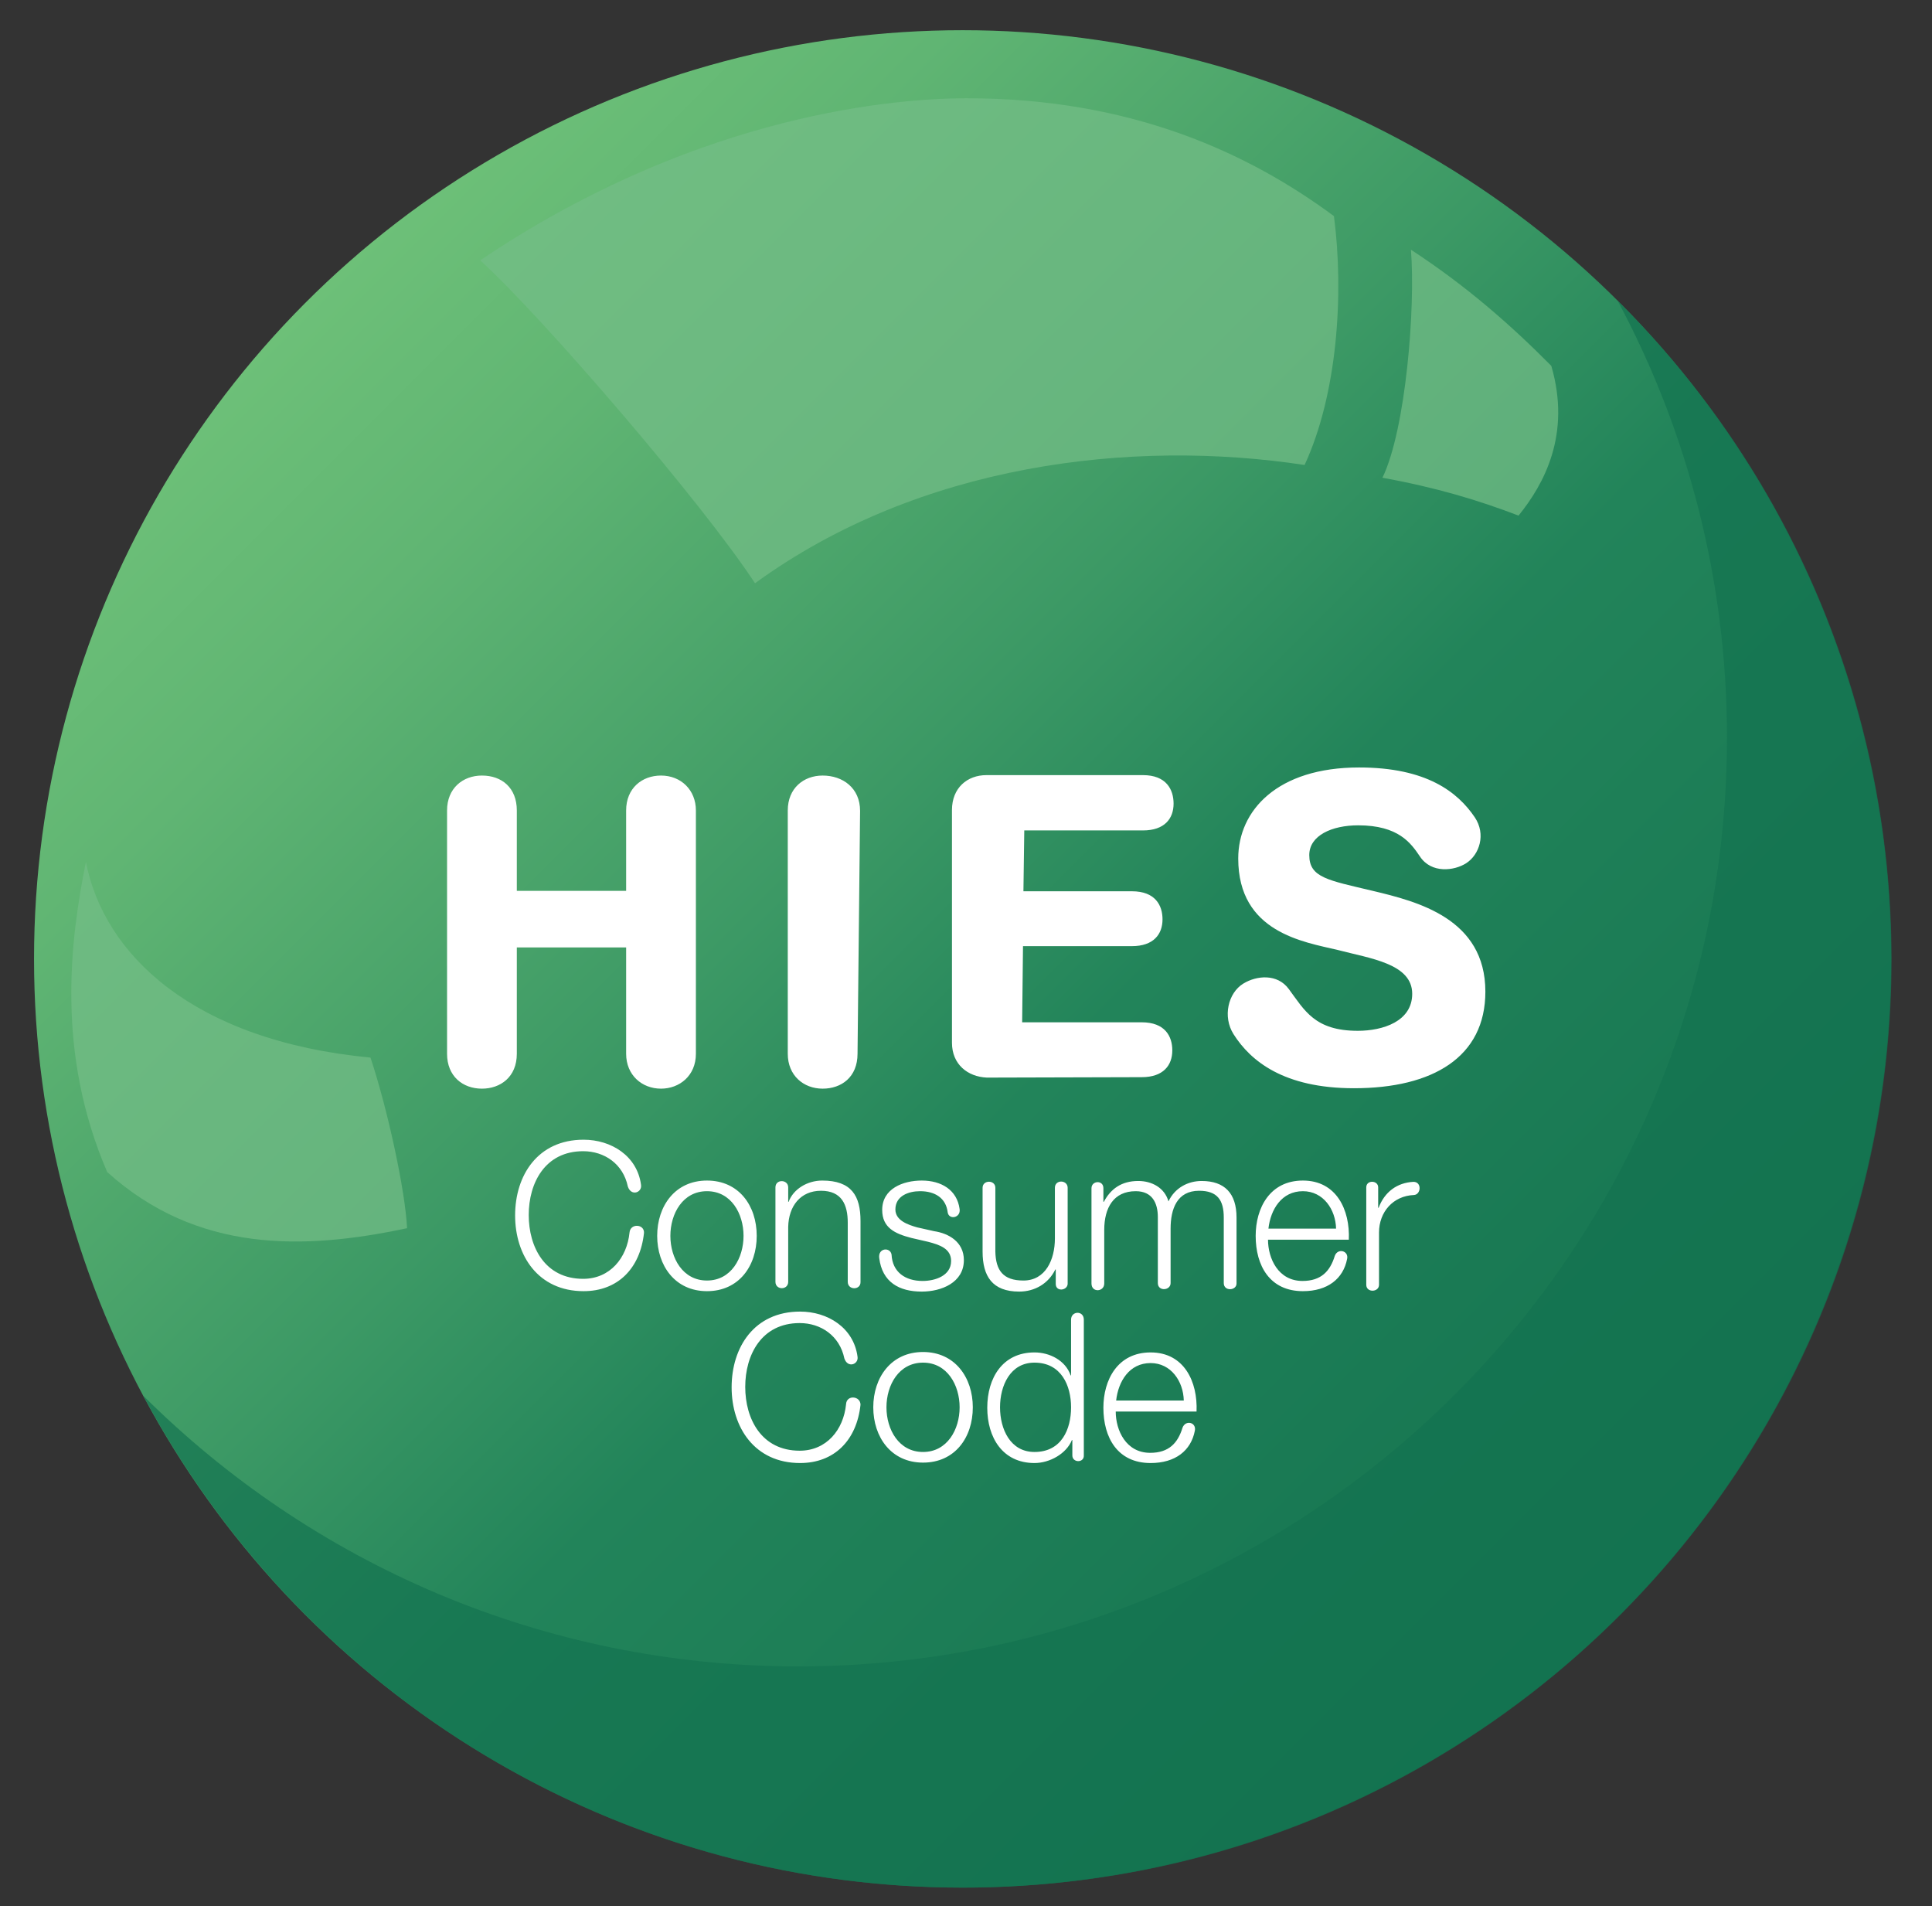
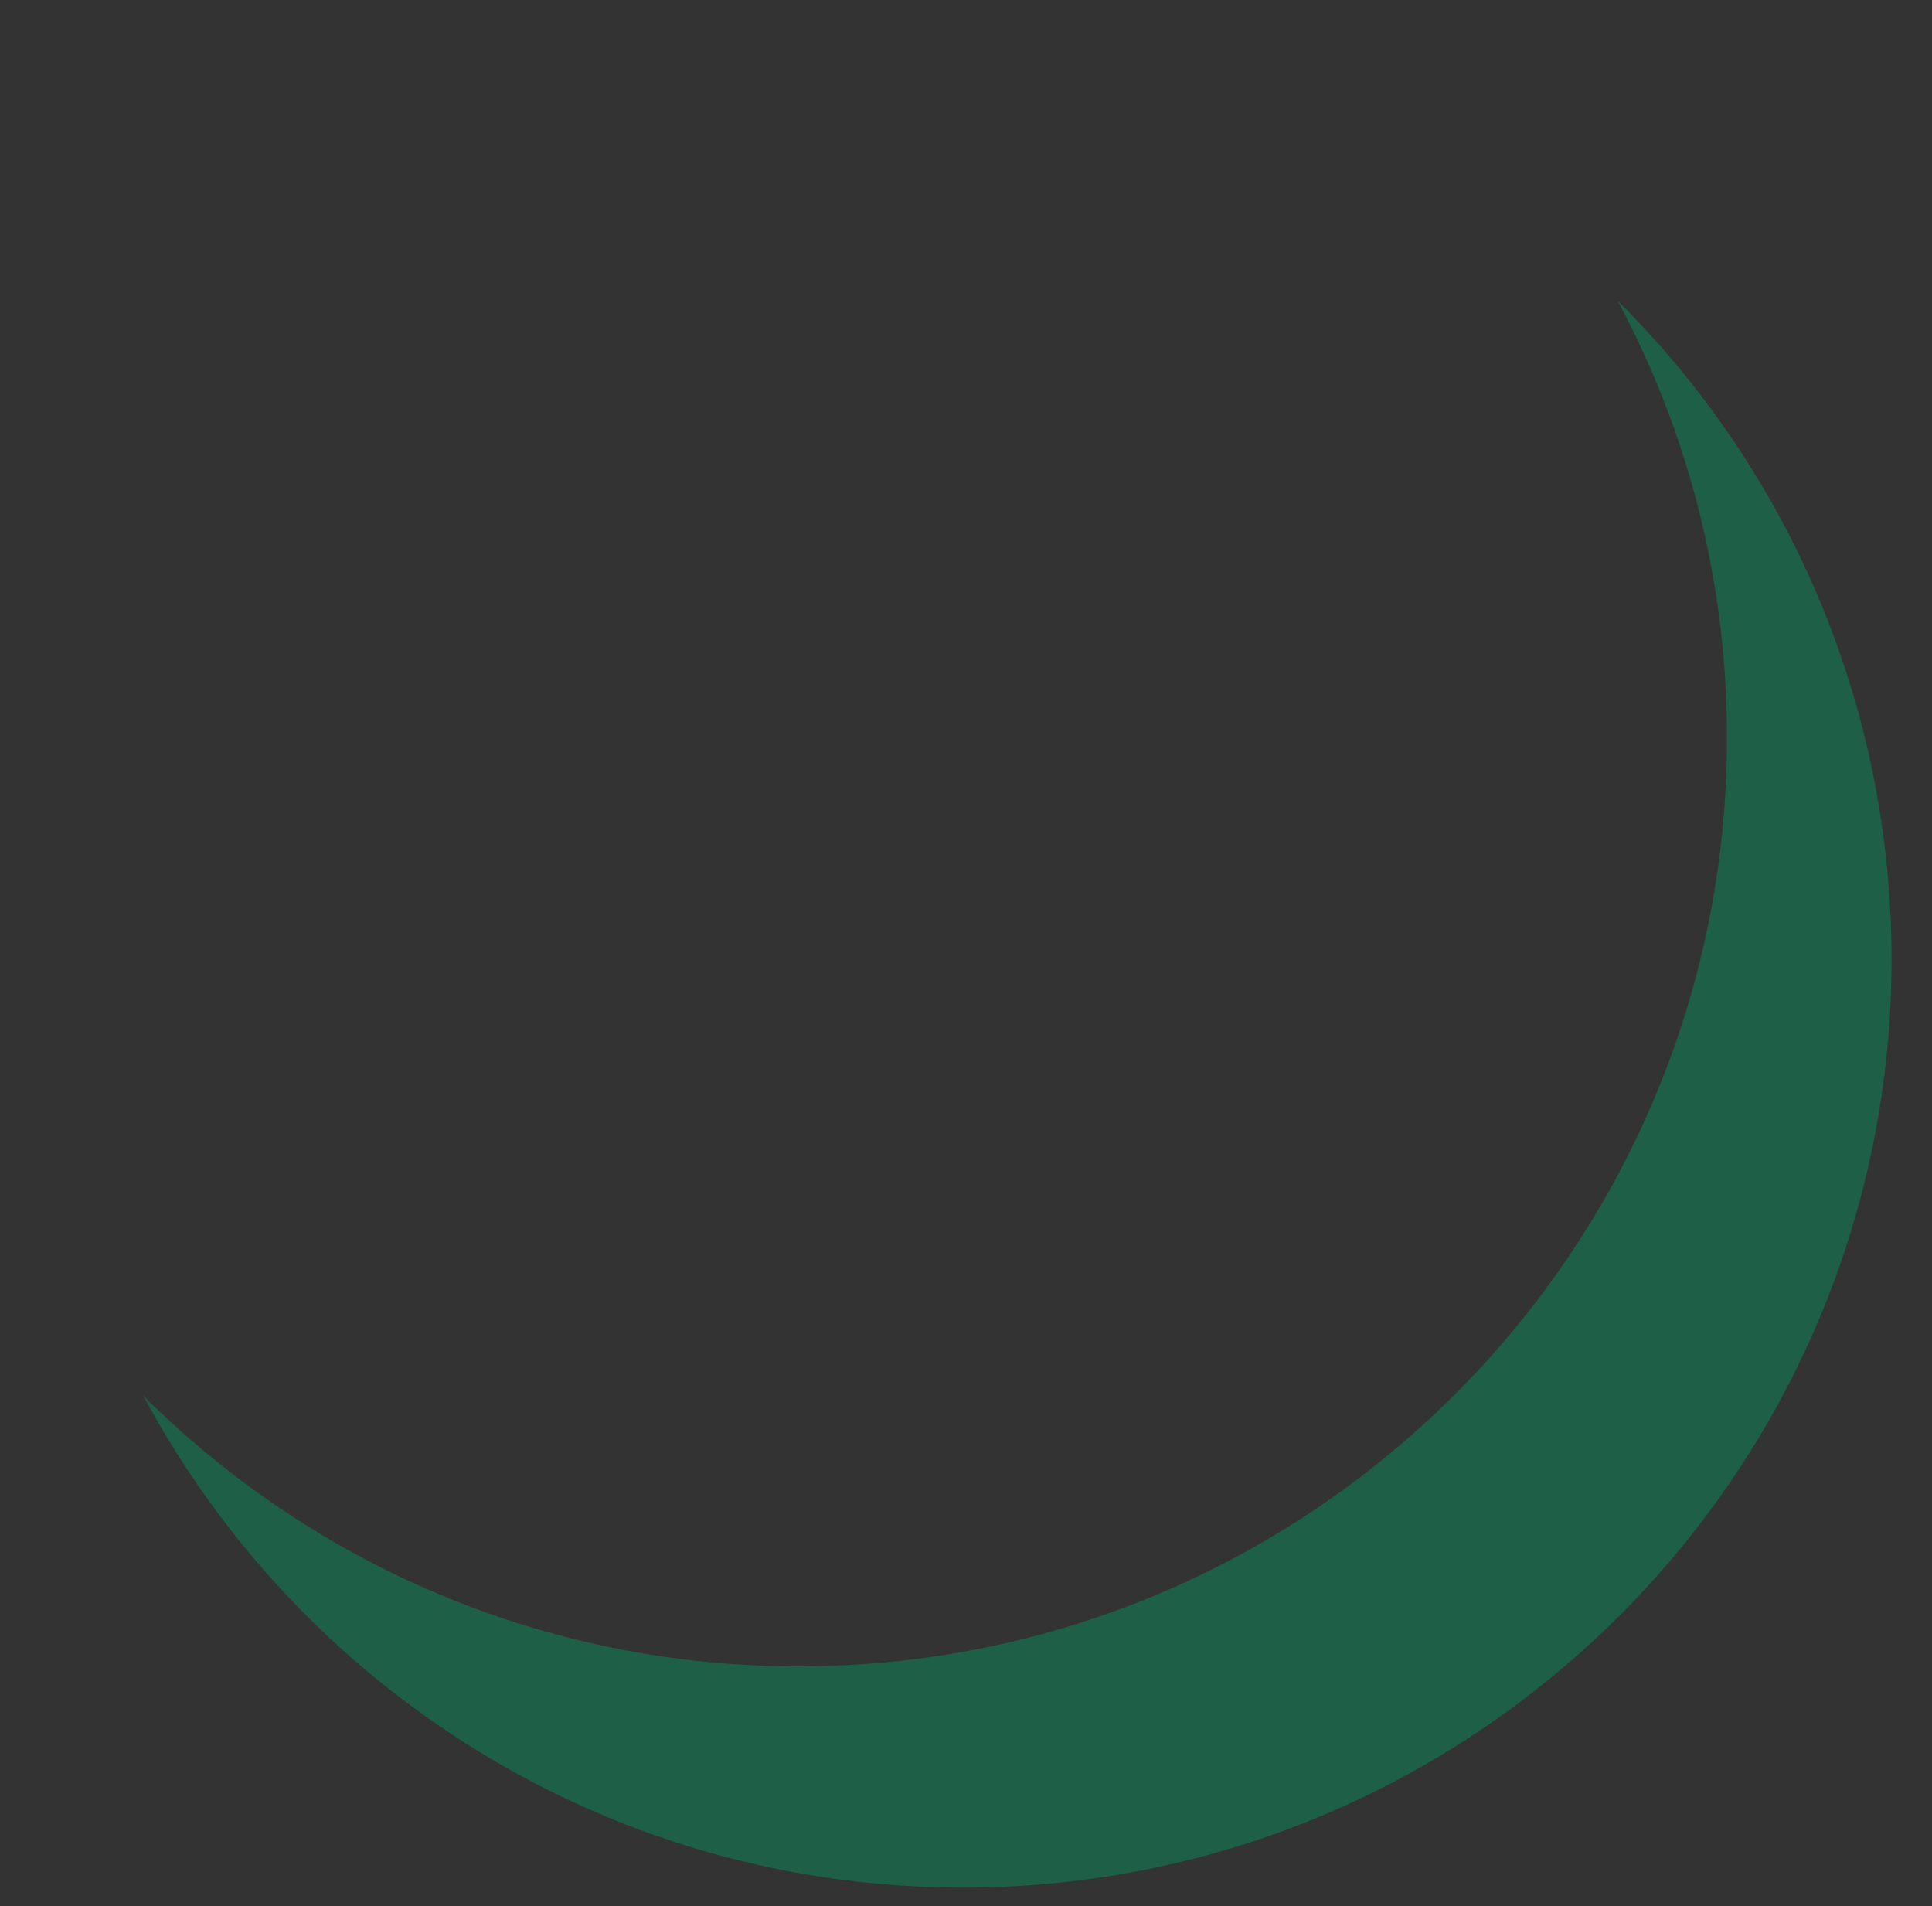
<svg xmlns="http://www.w3.org/2000/svg" version="1.1" id="Layer_1" x="0" y="0" viewBox="0 0 454.2 448.1" xml:space="preserve">
  <rect x="0" y="0" width="454.2" height="448.1" fill="#333333" stroke="none" />
  <style>.st2{opacity:.73;fill:#73bd86}.st3{fill:#fff}</style>
  <linearGradient id="SVGID_1_" gradientUnits="userSpaceOnUse" x1="71.92" y1="71.059" x2="380.643" y2="379.782">
    <stop offset="0" stop-color="#6dc078" />
    <stop offset=".141" stop-color="#60b573" />
    <stop offset=".405" stop-color="#3c9965" />
    <stop offset=".575" stop-color="#22845a" />
    <stop offset=".986" stop-color="#147350" />
  </linearGradient>
-   <circle cx="226.3" cy="225.4" r="218.3" fill="url(#SVGID_1_)" />
  <path d="M380.3 70.7c16.4 30.6 25.7 65.6 25.7 102.7 0 120.6-97.8 218.3-218.3 218.3-60.1 0-114.5-24.3-154-63.6 36.8 68.8 109.2 115.6 192.7 115.6 120.6 0 218.3-97.8 218.3-218.3-.1-60.5-24.6-115.2-64.4-154.7z" opacity=".69" fill="#147350" />
-   <path class="st2" d="M357 121.2c6-7.4 12.4-19.1 7.7-35.2-9.5-9.6-20.1-18.9-33-27.3 1.1 13.5-1.2 42.3-6.7 53.6 12.7 2.3 22.6 5.3 32 8.9zM306.7 109.3c7.7-16.6 9.3-40.2 6.9-58.5-20-14.8-47.6-27.7-86.3-27.7-21.1 0-66.3 5.6-114.4 38.1 14.8 13.5 52.2 57 64.6 75.9 38.6-28.1 88.5-34 129.2-27.8zM20.2 202.6c4.2 21.7 25.1 42 66.9 46 4.1 12.3 8.2 31.5 8.6 40.1-24.4 5.2-49.4 5.8-70.5-13.2-12.1-28.1-8.7-54.5-5-72.9z" />
  <g id="Layer_2_00000021813765421562515040000008642570315445134491_">
-     <path class="st3" d="M201.6 247.7l.6-57.1c0-5.4-4.1-8.3-8.8-8.3-4.5 0-8.2 3-8.2 8.2v57.2c0 5.1 3.7 8.2 8.2 8.2 4.4 0 8.2-2.7 8.2-8.2zM155.4 182.3c-4.5 0-8.2 3-8.2 8.2v18.9h-25.7v-18.9c0-5.3-3.5-8.2-8.2-8.2-4.5 0-8.2 3-8.2 8.2v57.2c0 5.3 3.7 8.2 8.2 8.2 4.3 0 8.2-2.7 8.2-8.2v-25h25.7v25c0 5 3.7 8.2 8.2 8.2 4.3 0 8.2-3 8.2-8.2v-57.2c0-4.8-3.5-8.2-8.2-8.2zM268.4 253.2c5.1 0 7.2-2.8 7.2-6.3 0-3.3-1.7-6.6-7.2-6.6h-28.1l.2-17.9h25.6c5.1 0 7.2-2.8 7.2-6.3 0-3.3-1.7-6.6-7.2-6.6h-25.5l.2-14.3h27.9c5.1 0 7.2-2.8 7.2-6.3 0-3.3-1.7-6.7-7.2-6.7h-36.8c-4.5 0-8.1 3-8.1 8.2v54.7c0 5.1 3.7 8 8.2 8.2l36.4-.1zM291.1 201.8c0-11.3 9.2-21.4 28.4-21.4 15.9 0 23.2 5.8 27.2 11.7 2.7 4 1.1 8.8-2 10.8-2.8 1.8-8.2 2.5-10.9-1.6-2.1-3.1-5-7.3-14.5-7.3-6.2 0-11.5 2.4-11.5 7 0 5.3 4.4 5.9 14.9 8.4s26.5 6.5 26.5 23.7c0 15.4-12.4 22.7-30.9 22.7-16.5 0-24.3-6.4-28.3-12.7-2.6-4.1-1.3-9.7 2.3-11.9 3.1-1.9 8-2.4 10.7 1.3 3.7 5 6.1 9.8 16.2 9.8 5.9 0 12.8-2.2 12.8-8.7 0-7.1-9.9-8.3-17.5-10.3-8-1.9-23.4-4.1-23.4-21.5z" />
-   </g>
-   <path class="st3" d="M151.4 289.8c-.9 8.4-6.2 13.7-14.2 13.7-10.7 0-16.1-8.4-16.1-17.8s5.3-17.8 16.1-17.8c6.5 0 12.6 3.8 13.5 10.6.3 1.8-2.3 2.8-3.1.4-1.1-5.3-5.5-8.3-10.5-8.3-9 0-12.8 7.5-12.8 15s3.8 15 12.8 15c6.3 0 10.3-4.9 10.9-10.9.2-2.2 3.5-2 3.4.1zM177.9 290.5c0 7.1-4.2 13-11.7 13-7.5 0-11.7-6-11.7-13s4.2-13 11.7-13c7.5 0 11.7 5.9 11.7 13zm-20.3 0c0 5.2 2.9 10.5 8.6 10.5 5.7 0 8.6-5.3 8.6-10.5s-2.9-10.5-8.6-10.5c-5.7 0-8.6 5.3-8.6 10.5zM199.3 301.3v-13.9c0-4.2-1.4-7.5-6.3-7.5-4.8 0-7.6 3.6-7.7 8.5v12.9c0 2-3 2-3 0v-22.2c0-2 3-1.9 3 0v3.4h.1c1.1-3 4.4-5 7.9-5 6.9 0 9 3.6 9 9.5v14.4c0 1.9-3 1.9-3-.1zM222.8 285c-.4-3.4-3-5-6.5-5-2.7 0-5.8 1.1-5.8 4.3 0 2.6 3 3.6 5.1 4.2l4 .9c3.4.5 7 2.5 7 6.8 0 5.3-5.3 7.4-9.9 7.4-5.3 0-9.3-2.2-10-7.9-.3-2.4 2.6-2.6 2.9-.8.2 4.1 3.2 6.2 7.3 6.2 2.9 0 6.7-1.2 6.7-4.7 0-2.9-2.7-3.8-5.4-4.5l-3.9-.9c-3.9-1-6.9-2.4-6.9-6.6 0-5 4.9-6.9 9.3-6.9 4.6 0 8.3 2.2 8.9 6.7.3 2.1-2.5 2.6-2.8.8zM248.2 301.8v-3.4h-.1c-1.6 3.3-4.8 5.2-8.5 5.2-6.3 0-8.6-3.6-8.6-9.4v-15c0-1.9 3-1.9 3 0v15c.1 4.4 1.8 6.8 6.6 6.8 5.2 0 7.4-4.9 7.4-9.9v-11.9c0-2 3-1.9 3 0v22.6c-.1 1.6-2.8 1.9-2.8 0zM287.7 301.6v-15.4c0-4.1-1.5-6.3-5.8-6.3-5.2 0-6.7 4.3-6.7 8.9v12.8c0 1.8-3 2-3 0v-15.5c0-3.3-1.3-6.1-5.2-6.1-5.2 0-7.4 3.9-7.4 9.1v12.6c0 2-3 2.2-3 0v-22.4c0-1.8 2.8-2 2.8 0v3.2h.1c1.6-3 4.1-4.9 8.1-4.9 3.2 0 6.2 1.6 7.1 4.8 1.5-3.2 4.6-4.8 7.8-4.8 5.4 0 8.2 2.9 8.2 8.6v15.5c0 1.7-3 1.9-3-.1zM316.7 295.9c-.9 4.7-4.6 7.6-10.4 7.6-7.8 0-11.1-6-11.1-13 0-6.5 3.3-13 11.1-13 7.9 0 11.1 6.9 10.8 13.9h-19c0 4.4 2.4 9.7 8.1 9.7 4.4 0 6.5-2.3 7.6-5.9.7-1.9 3.3-1.2 2.9.7zm-2.6-7.1c-.1-4.5-3-8.8-7.8-8.8-5 0-7.6 4.3-8.1 8.8h15.9zM332.4 280.9c-4.9.2-8.2 4-8.2 8.8V302c0 1.8-3 1.9-3 0v-22.9c0-1.8 2.8-1.7 2.8 0v4.8h.1c1.4-3.7 4.3-5.9 8.2-6.1 2 0 1.8 3 .1 3.1zM228.7 330.8c0 7.1-4.2 13-11.7 13-7.5 0-11.7-6-11.7-13s4.2-13 11.7-13c7.5 0 11.7 6 11.7 13zm-20.3 0c0 5.2 2.9 10.5 8.6 10.5 5.7 0 8.6-5.3 8.6-10.5s-2.9-10.5-8.6-10.5c-5.7 0-8.6 5.3-8.6 10.5zM252.1 342.1v-3.6h-.1c-1.3 3.2-5.2 5.4-8.8 5.4-7.5 0-11.1-6-11.1-13s3.6-13 11.1-13c3.6 0 7.3 1.9 8.5 5.4h.1v-13.1c0-2.1 3-2.2 3 0v31.9c.1 1.8-2.7 1.8-2.7 0zm-8.9-.8c6.4 0 8.6-5.4 8.6-10.5s-2.3-10.5-8.6-10.5c-5.7 0-8.1 5.4-8.1 10.5s2.4 10.5 8.1 10.5zM280.9 336.3c-.9 4.7-4.6 7.6-10.4 7.6-7.8 0-11.1-6-11.1-13 0-6.5 3.3-13 11.1-13 7.9 0 11.1 6.9 10.8 13.9h-19c0 4.4 2.4 9.7 8.1 9.7 4.4 0 6.5-2.3 7.6-5.9.7-1.9 3.3-1.3 2.9.7zm-2.6-7.1c-.1-4.5-3-8.8-7.8-8.8-5 0-7.6 4.3-8.1 8.8h15.9zM202.3 330.2c-.9 8.4-6.2 13.7-14.2 13.7-10.7 0-16.1-8.4-16.1-17.8s5.3-17.8 16.1-17.8c6.5 0 12.6 3.8 13.5 10.6.3 1.8-2.3 2.8-3.1.4-1.1-5.3-5.5-8.3-10.5-8.3-9 0-12.8 7.5-12.8 15s3.8 15 12.8 15c6.3 0 10.3-4.9 10.9-10.9.1-2.3 3.4-2 3.4.1z" />
+     </g>
</svg>